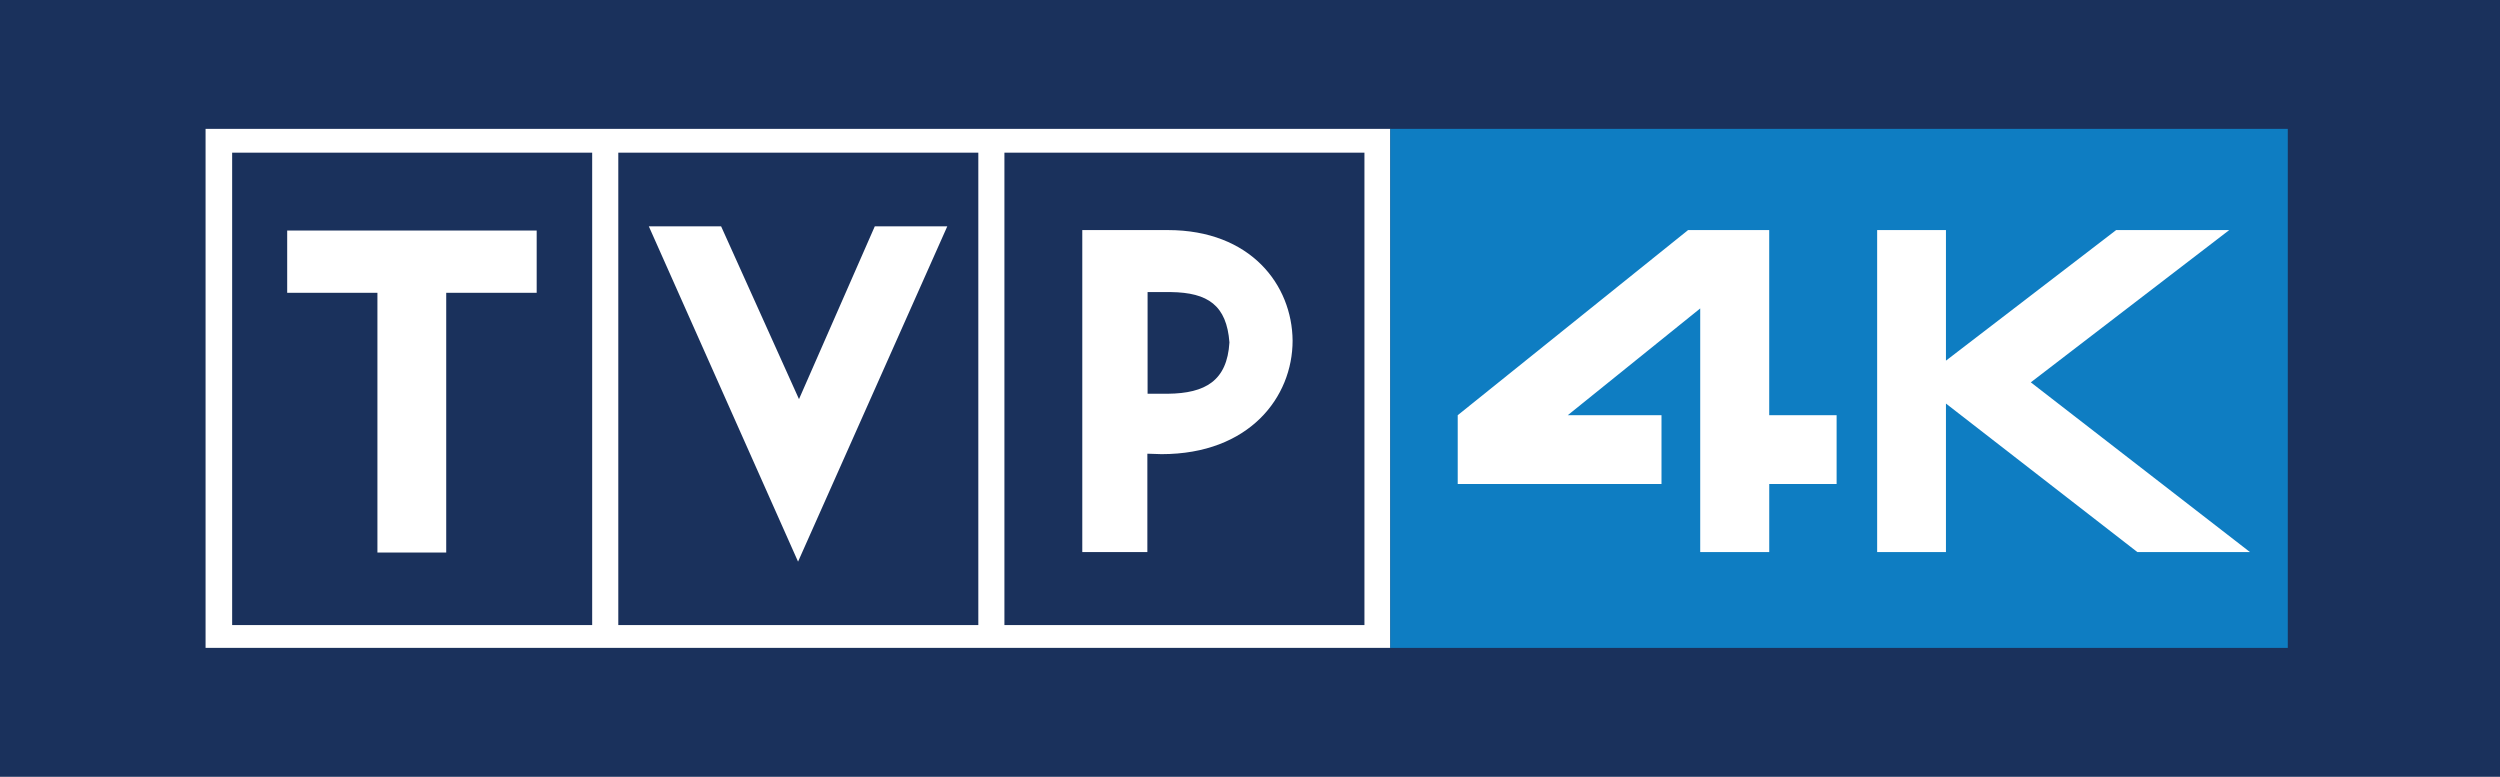
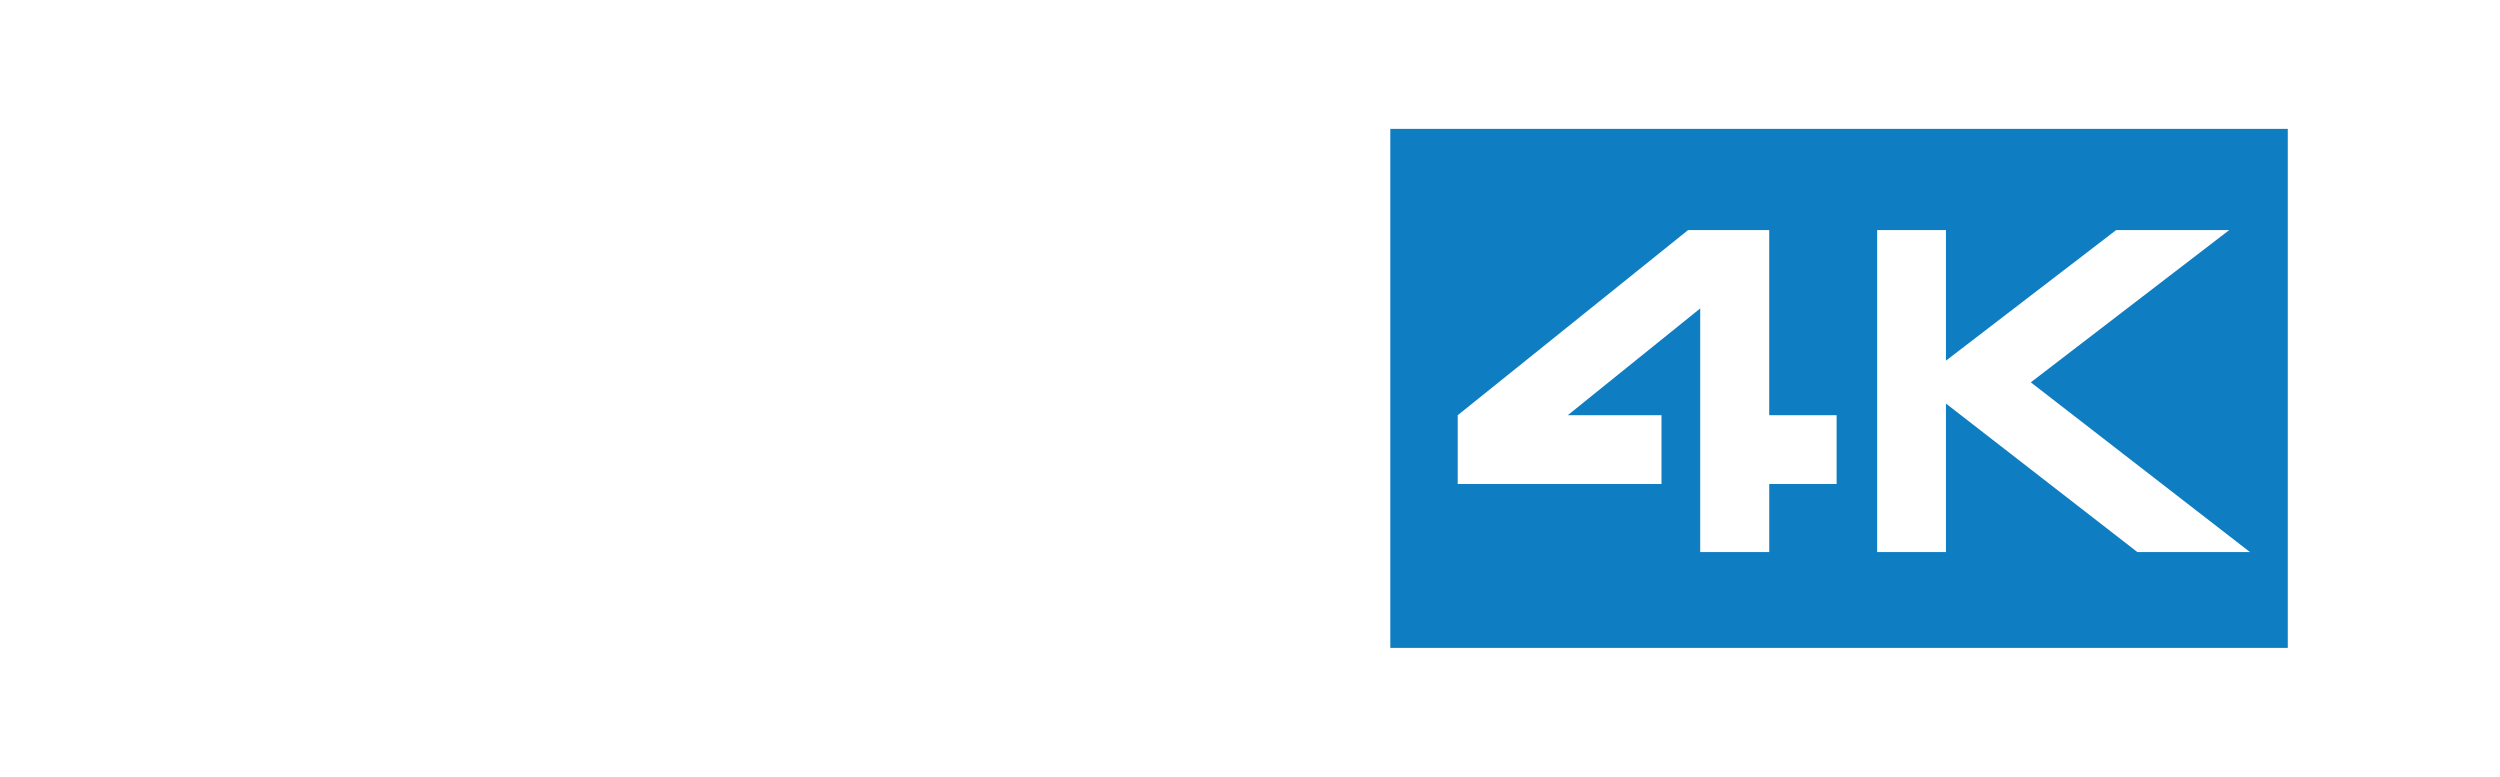
<svg xmlns="http://www.w3.org/2000/svg" version="1.1" id="Шар_1" x="0px" y="0px" viewBox="0 0 879.39 273.24" style="enable-background:new 0 0 879.39 273.24;" xml:space="preserve">
  <style type="text/css">
	.st0{fill-rule:evenodd;clip-rule:evenodd;fill:#1A315C;}
	.st1{fill-rule:evenodd;clip-rule:evenodd;fill:#FFFFFF;}
	.st2{fill-rule:evenodd;clip-rule:evenodd;fill:#0E7DC2;}
</style>
  <g>
-     <rect class="st0" width="879.39" height="273.24" />
    <g>
      <path class="st1" d="M333.21,79.62l-52.49,117.94L228.23,79.62h25.43l27.39,60.78l26.66-60.78H333.21z M454.68,119.81    c0,19.85-15.17,39.94-46.09,39.94l-5-0.16v34.61H380.7V80.93h30.1C440,80.93,454.52,100.29,454.68,119.81z M432.46,120.46    c-0.98-13.04-7.55-17.55-20.59-17.72h-8.2v35.76h7.22C423.93,138.34,431.64,133.99,432.46,120.46z M101.02,81.09v21.9h31.74v91.37    h24.2v-91.37h31.82v-21.9H101.02z M489.05,45.33v182.57H72.31V45.33H489.05z M208.3,53.7H81.66v166.17H208.3L208.3,53.7    L208.3,53.7z M344.12,53.7H217.49v166.17h126.64V53.7z M479.86,53.7H353.31v166.17h126.64V53.7H479.86z" />
      <g>
        <rect x="489.05" y="45.33" class="st2" width="315.69" height="182.57" />
        <path class="st1" d="M791.45,194.2l-77.1-59.71l69.8-53.56h-39.78l-59.87,45.93V80.93h-24.2V194.2h24.2v-52.25l67.34,52.25     H791.45z M646.03,146.05h-23.7V80.93h-16.57h-7.71h-4.26l-81.03,65.12v24.2h71.68v-24.2h-32.97l46.59-37.56v37.56v24.2v23.95     h24.28v-23.95h23.7V146.05z" />
      </g>
    </g>
  </g>
</svg>